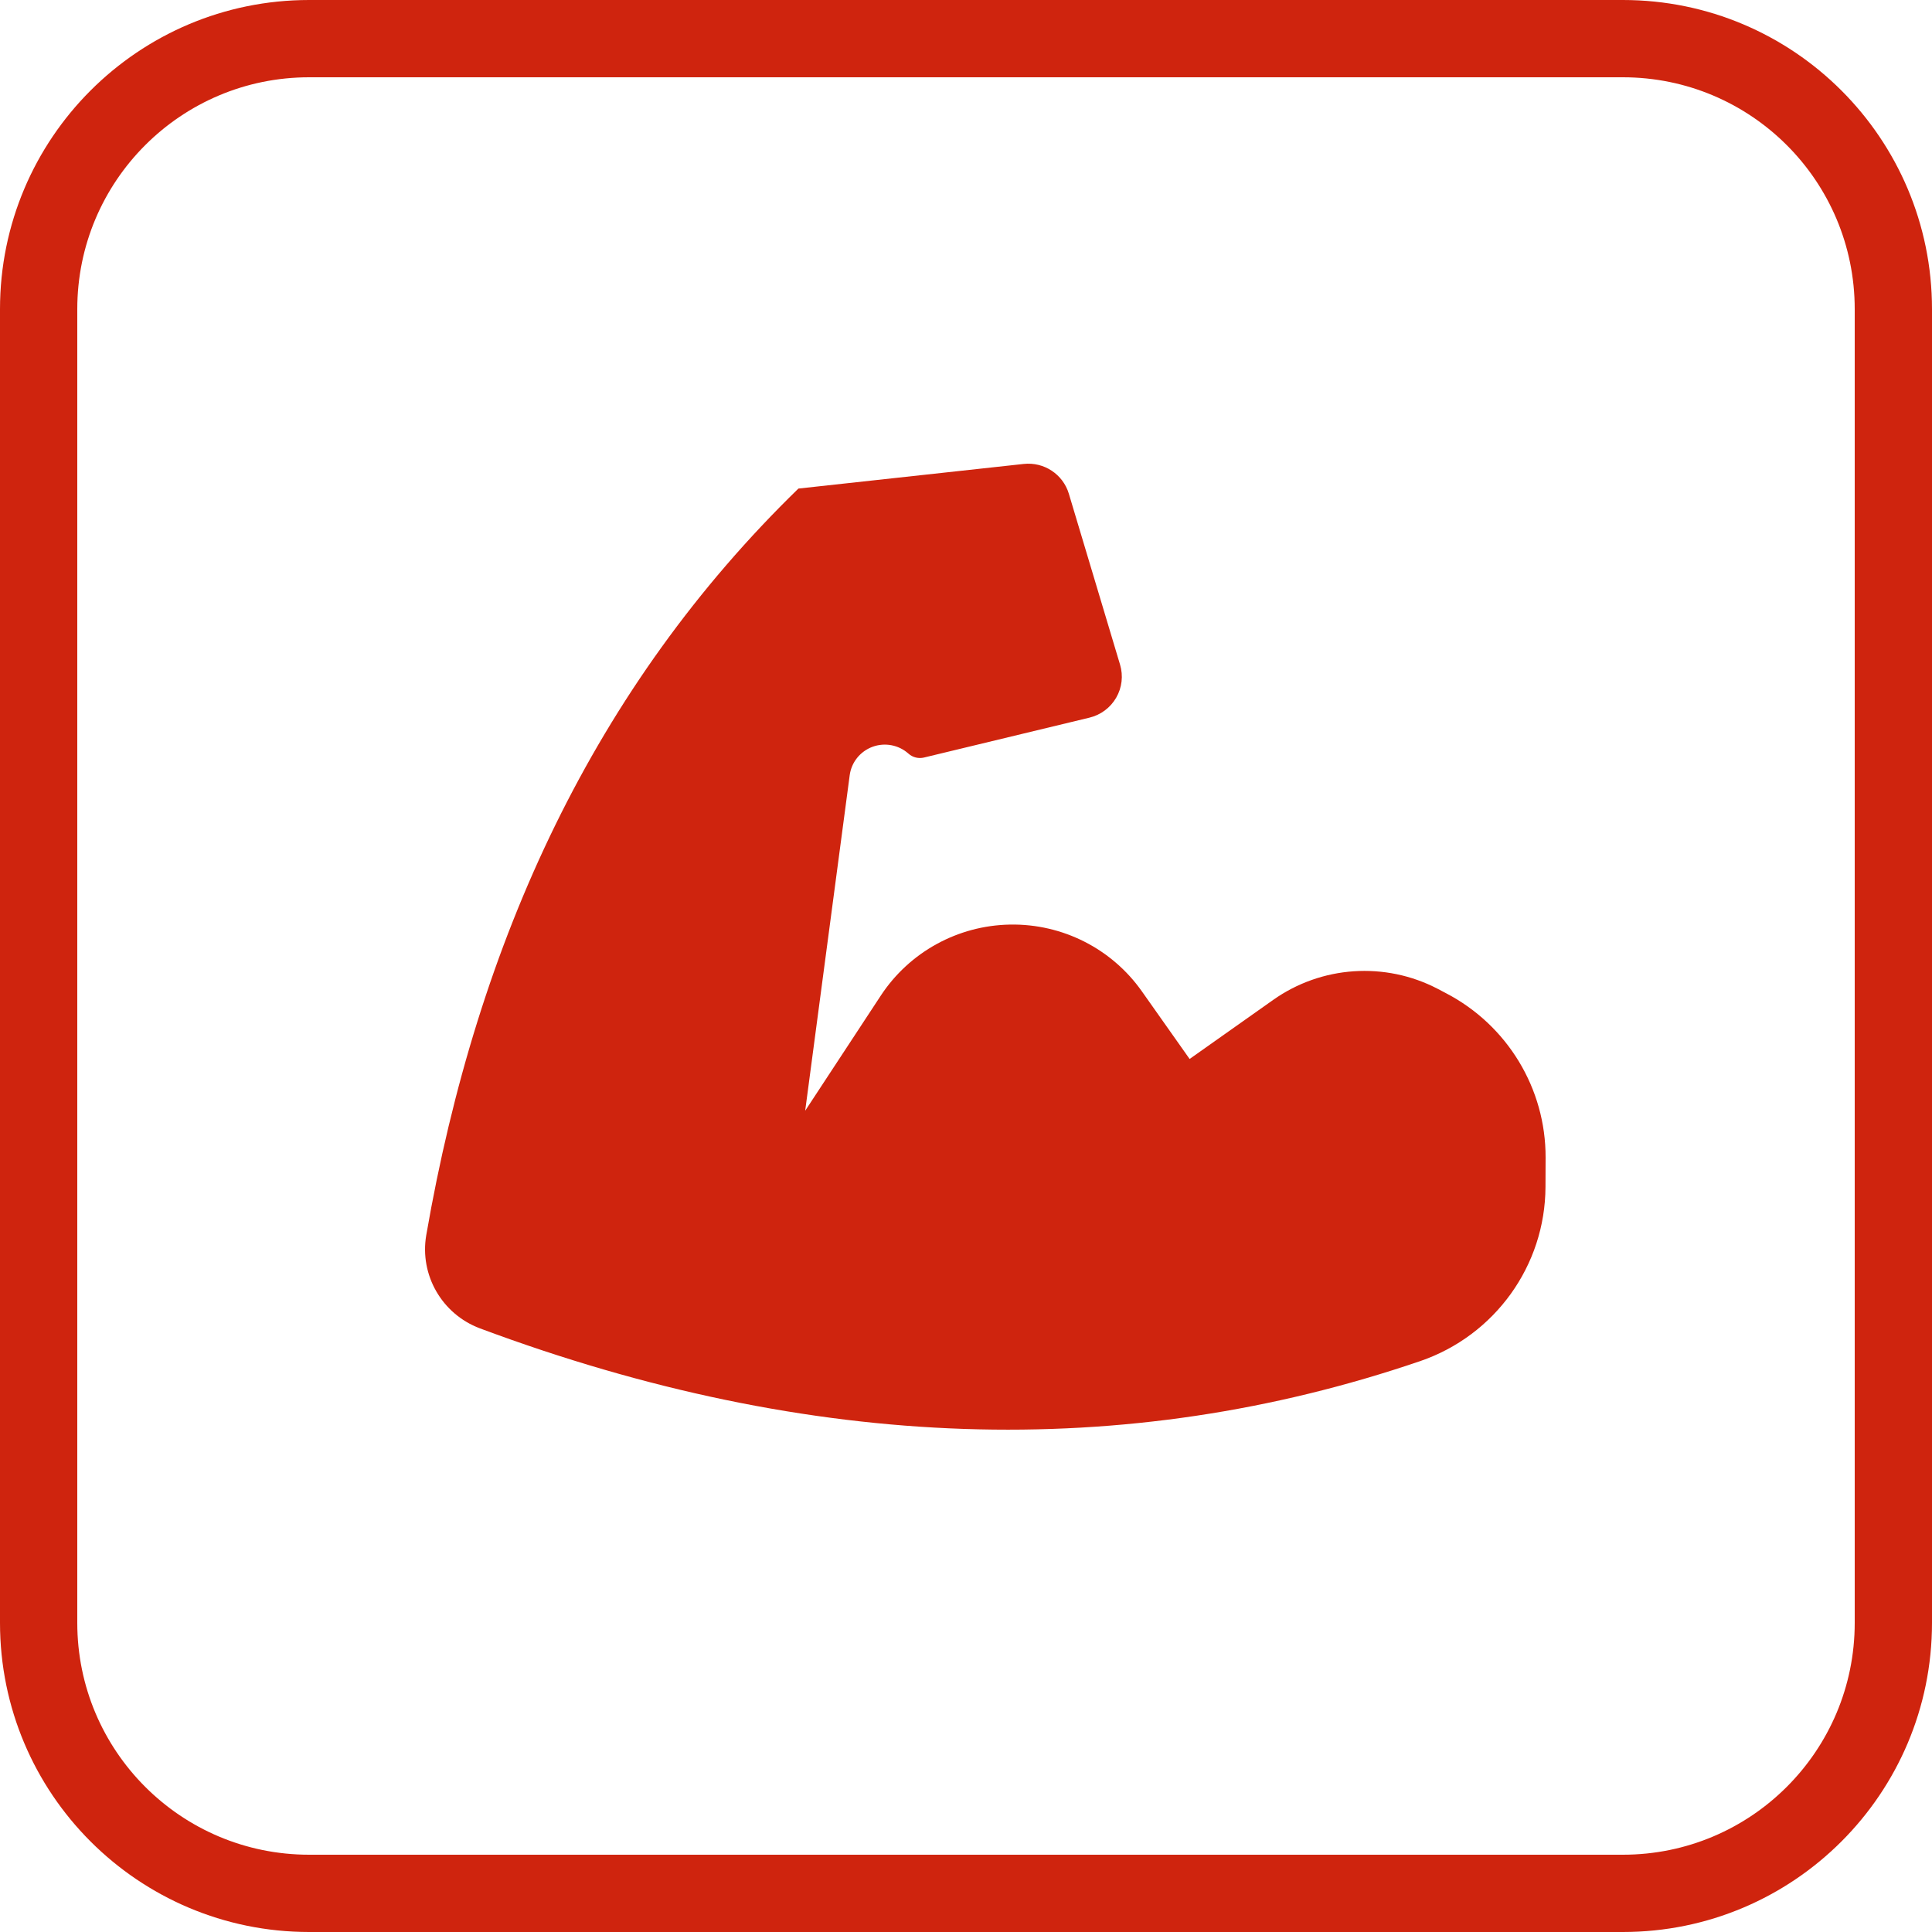
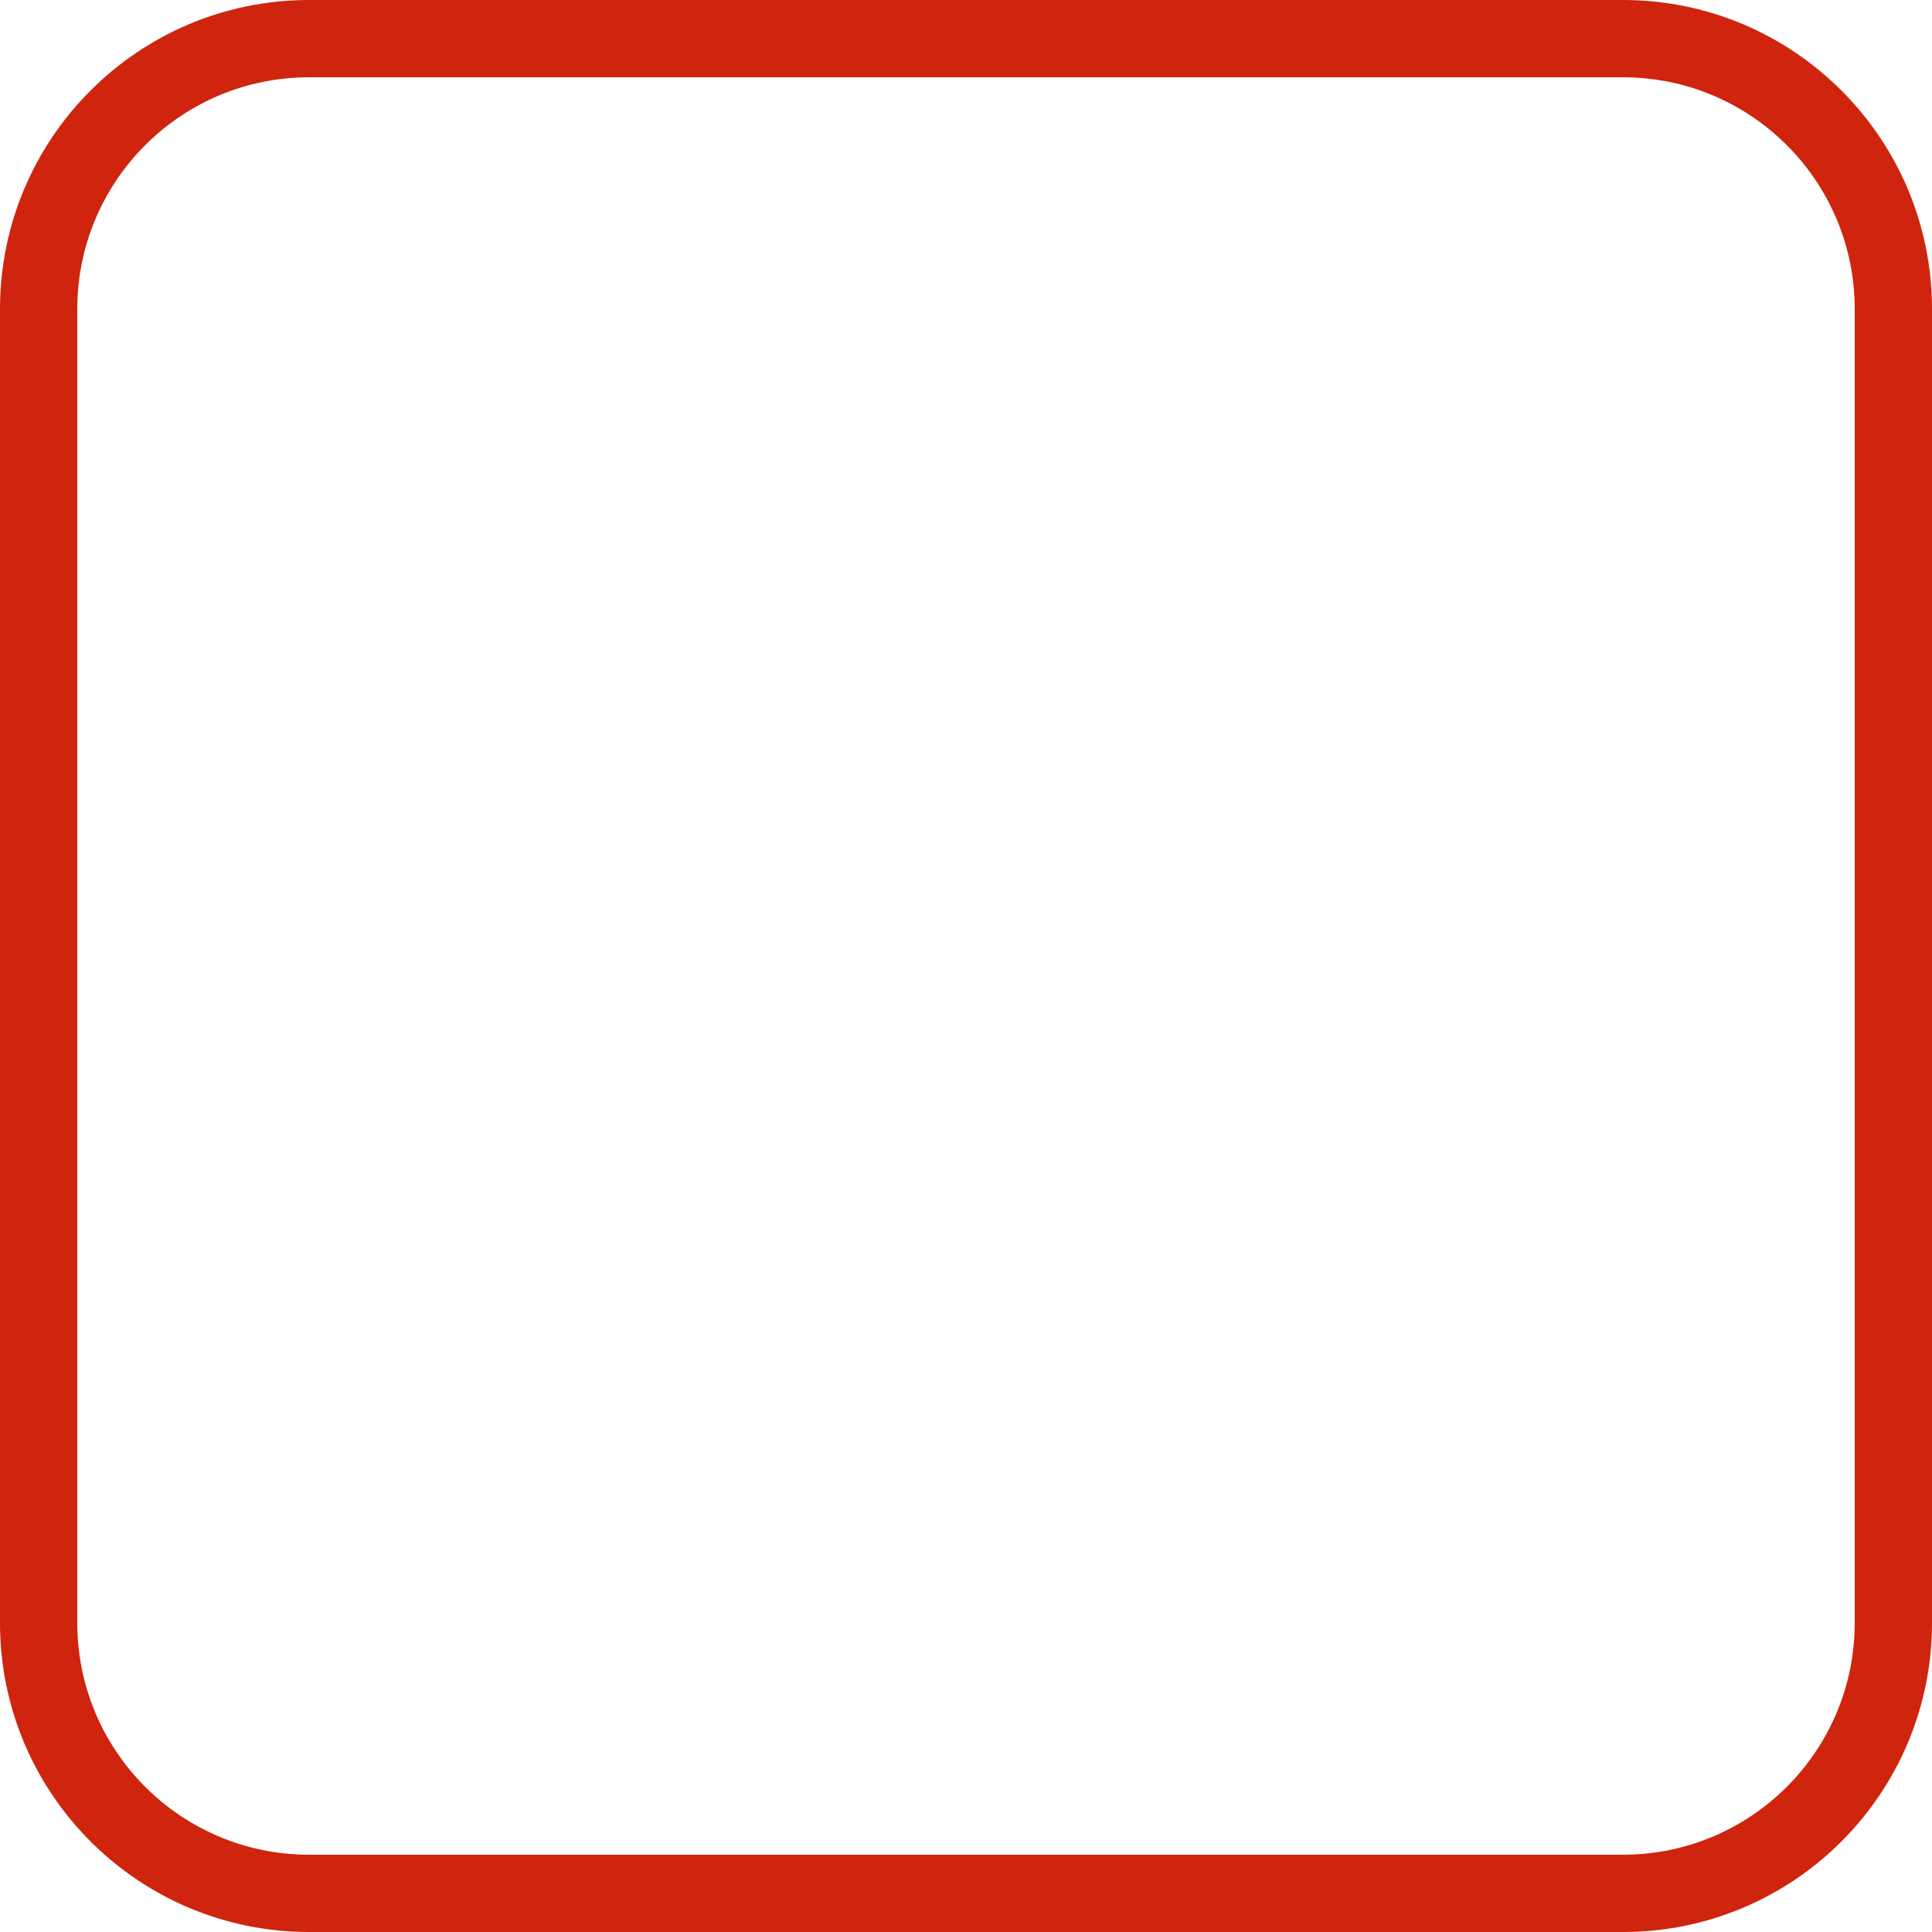
<svg xmlns="http://www.w3.org/2000/svg" width="50px" height="50px" viewBox="0 0 50 50" version="1.1">
  <title>Group 6 Copy</title>
  <desc>Created with Sketch.</desc>
  <defs />
  <g id="Page-1" stroke="none" stroke-width="1" fill="none" fill-rule="evenodd">
    <g id="home" transform="translate(-923, -1451)" fill="#CF240E">
      <g id="Group-6-Copy" transform="translate(923, 1451)">
        <path d="M8,2 C4.686,2 2,4.686 2,8 L2,42 C2,45.314 4.686,48 8,48 L42,48 C45.314,48 48,45.314 48,42 L48,8 C48,4.686 45.314,2 42,2 L8,2 Z M8,0 L42,0 C46.418,0 50,3.582 50,8 L50,42 C50,46.418 46.418,50 42,50 L8,50 C3.582,50 0,46.418 0,42 L0,8 C0,3.582 3.582,0 8,0 Z" id="Rectangle-5-Copy-3" fill-rule="nonzero" />
        <g id="Group-4" transform="translate(11, 12)">
-           <path d="M28.997,18.718 C28.99,20.754 27.688,22.563 25.753,23.226 C18.123,25.828 10.018,25.586 1.418,22.377 C0.437,22.007 -0.144,20.998 0.031,19.968 C1.357,12.307 4.404,5.759 9.663,0.644 C9.663,0.644 13.653,0.208 15.492,0.007 C16.019,-0.051 16.511,0.274 16.662,0.779 C17.006,1.928 17.612,3.948 17.987,5.201 C18.073,5.488 18.037,5.797 17.887,6.056 C17.737,6.316 17.486,6.503 17.194,6.573 C15.83,6.902 13.623,7.434 12.913,7.605 C12.771,7.639 12.62,7.602 12.511,7.504 C12.511,7.504 12.511,7.504 12.511,7.504 C12.258,7.278 11.9,7.21 11.581,7.327 C11.262,7.445 11.034,7.728 10.99,8.064 C10.598,11.016 9.838,16.746 9.838,16.746 C9.838,16.746 10.739,15.374 11.795,13.766 C12.536,12.639 13.79,11.95 15.143,11.928 C16.497,11.905 17.773,12.552 18.551,13.655 C19.256,14.654 19.787,15.406 19.787,15.406 C19.787,15.406 20.879,14.635 21.949,13.878 C23.2,12.993 24.844,12.882 26.204,13.589 C26.275,13.627 26.347,13.664 26.419,13.702 C28.011,14.53 29.006,16.172 29,17.96 C28.999,18.211 28.998,18.465 28.997,18.718 Z" id="Fill-1" />
-         </g>
+           </g>
      </g>
    </g>
  </g>
</svg>